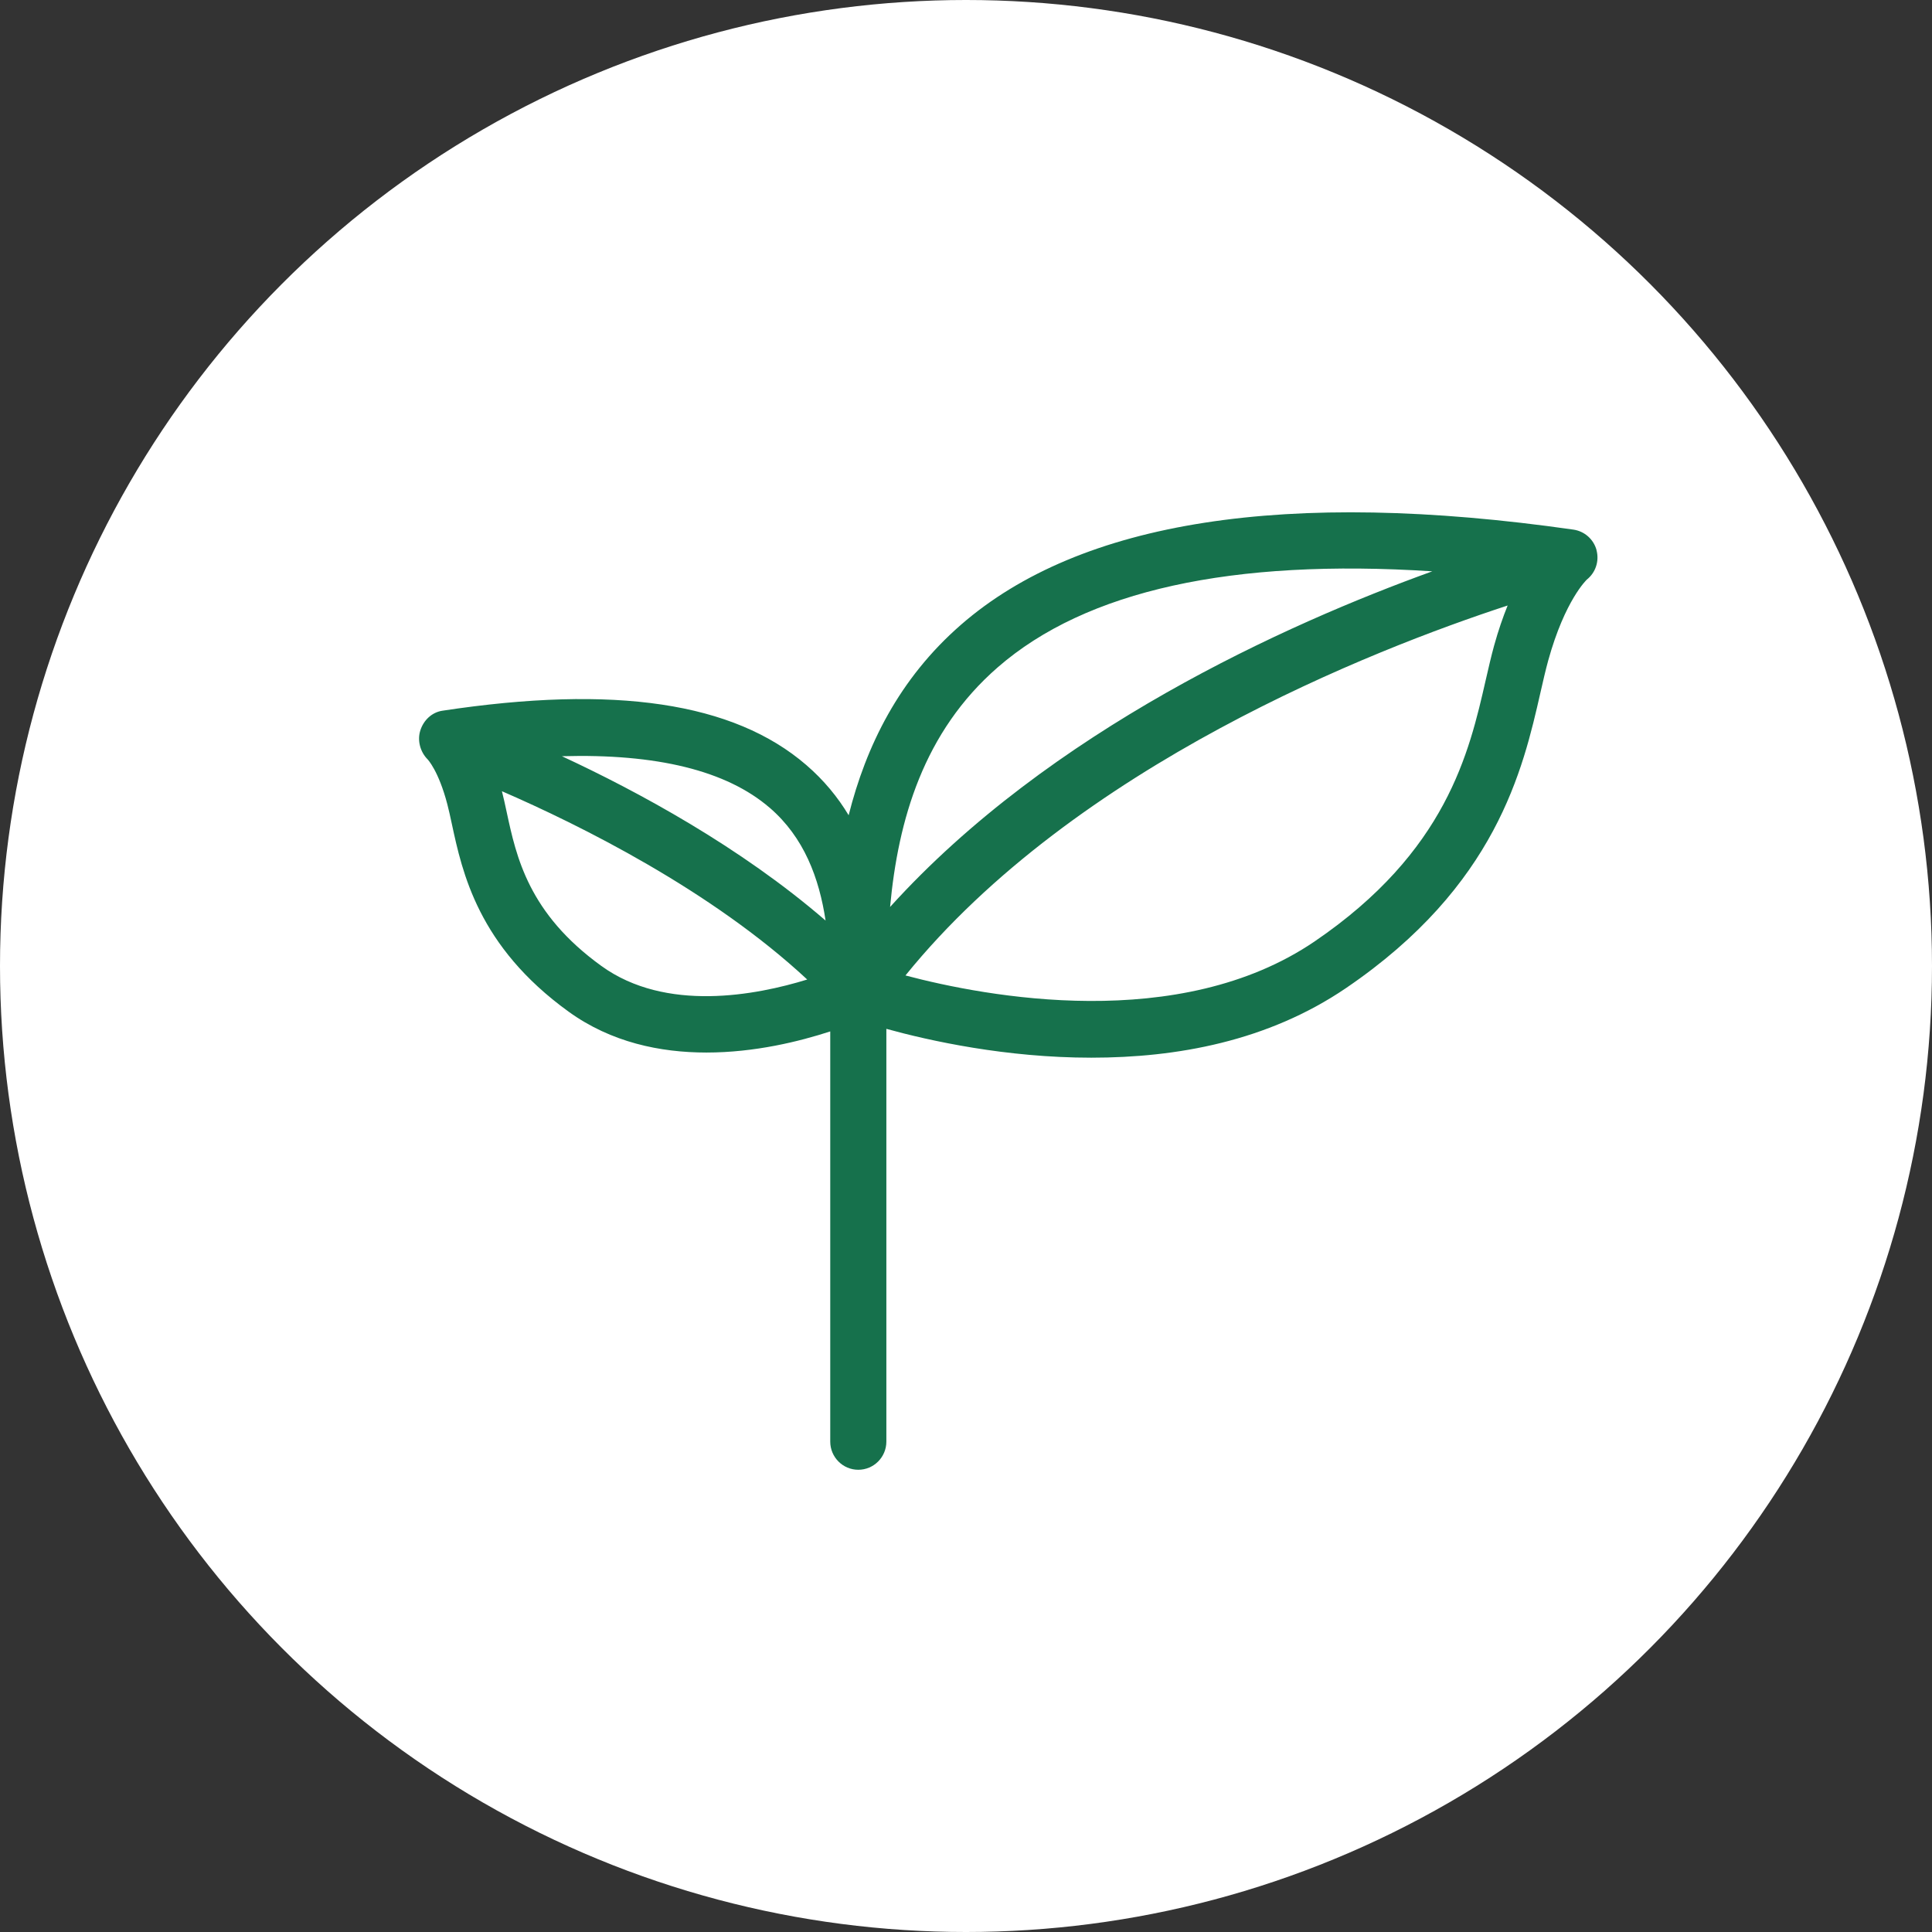
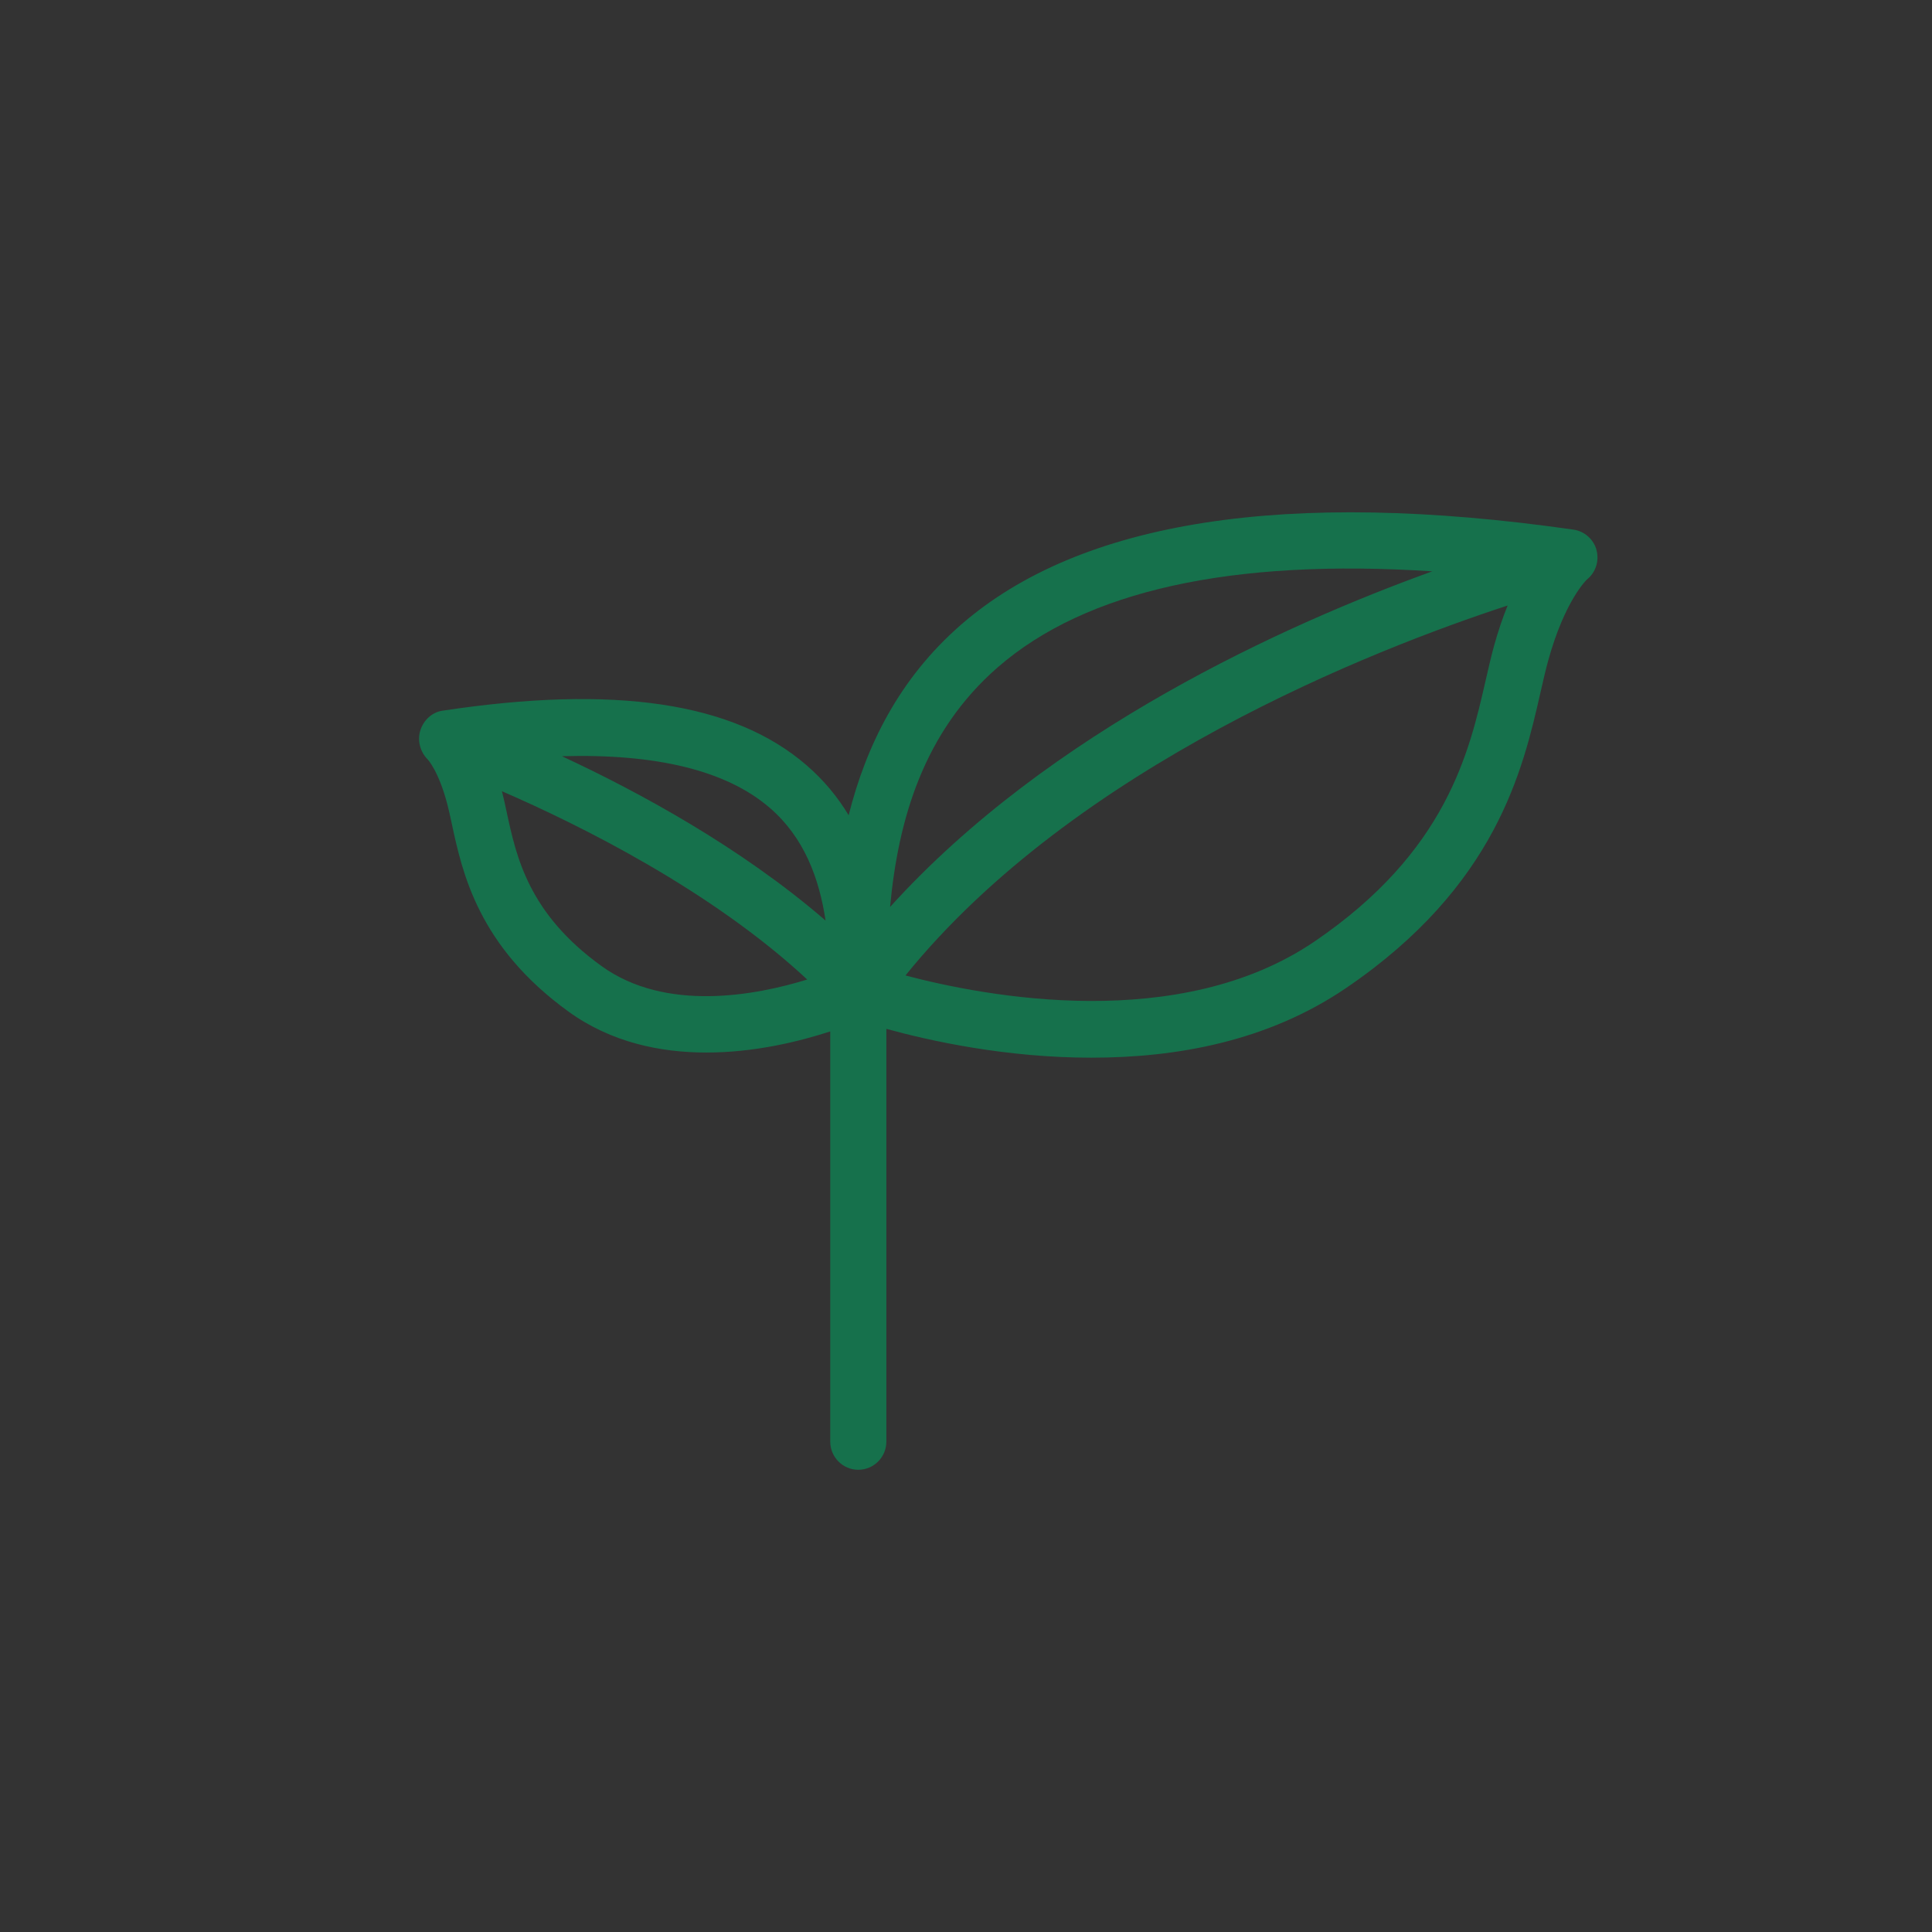
<svg xmlns="http://www.w3.org/2000/svg" id="Layer_2" data-name="Layer 2" viewBox="0 0 498.52 498.52">
  <rect x="0" y="0" width="498.52" height="498.52" fill="#333333" stroke="none" />
  <defs>
    <style>
      .cls-1 {
        fill: #fff;
      }

      .cls-2 {
        fill: #16714c;
      }
    </style>
  </defs>
  <g id="Layer_1-2" data-name="Layer 1">
-     <circle class="cls-1" cx="249.26" cy="249.26" r="249.26" />
    <path class="cls-2" d="M411.97,141.97c-.75-2.81-3.1-4.89-5.97-5.31-74.02-10.59-127.18-2.33-158.04,24.55-16.01,13.94-24.5,31.34-28.98,49.15-2.79-4.65-6.36-9.02-10.93-12.96-18.74-16.18-49.46-20.75-93.91-14.01-2.69.41-4.81,2.42-5.66,5.02-.86,2.59-.07,5.58,1.85,7.52.03.03,2.85,2.96,5.11,11.65.4,1.51.75,3.18,1.14,4.97,2.71,12.6,6.8,31.64,30.15,48.5,10.99,7.94,23.67,10.54,35.55,10.54,12.53,0,24.05-2.88,31.95-5.45v105.84c0,4.01,3.24,7.27,7.24,7.27s7.24-3.26,7.24-7.27v-106.5c11.21,3.09,30.86,7.44,52.88,7.44s45.51-4.21,65.74-17.97c38.78-26.38,45.63-56.37,50.15-76.21.68-2.98,1.31-5.75,2-8.27,4.34-15.7,9.99-20.91,9.97-20.91,2.27-1.8,3.26-4.79,2.5-7.6ZM257.45,172.19c22.78-19.83,60.43-28.11,112.13-24.77-37.7,13.62-98.72,41.07-139.91,86.61,2.09-22.54,8.64-45.18,27.78-61.84ZM198.61,208.43c8.88,7.66,12.76,18.15,14.42,29.11-21.95-18.98-48.48-33.33-68.04-42.41,24.43-.69,42.48,3.69,53.62,13.31ZM155.19,249.26c-18.83-13.59-21.95-28.11-24.46-39.77-.41-1.92-.8-3.7-1.22-5.33,20.02,8.69,53.98,25.51,78.78,48.59-13.17,4.06-36.46,8.54-53.1-3.49ZM383.36,175.5c-4.26,18.67-10.1,44.25-44.16,67.43-34.91,23.74-84.78,14.27-105.56,8.77,43.81-54.11,120.79-84.14,155.38-95.46-1.21,3-2.4,6.41-3.49,10.35-.75,2.72-1.43,5.7-2.17,8.91Z" />
  </g>
</svg>